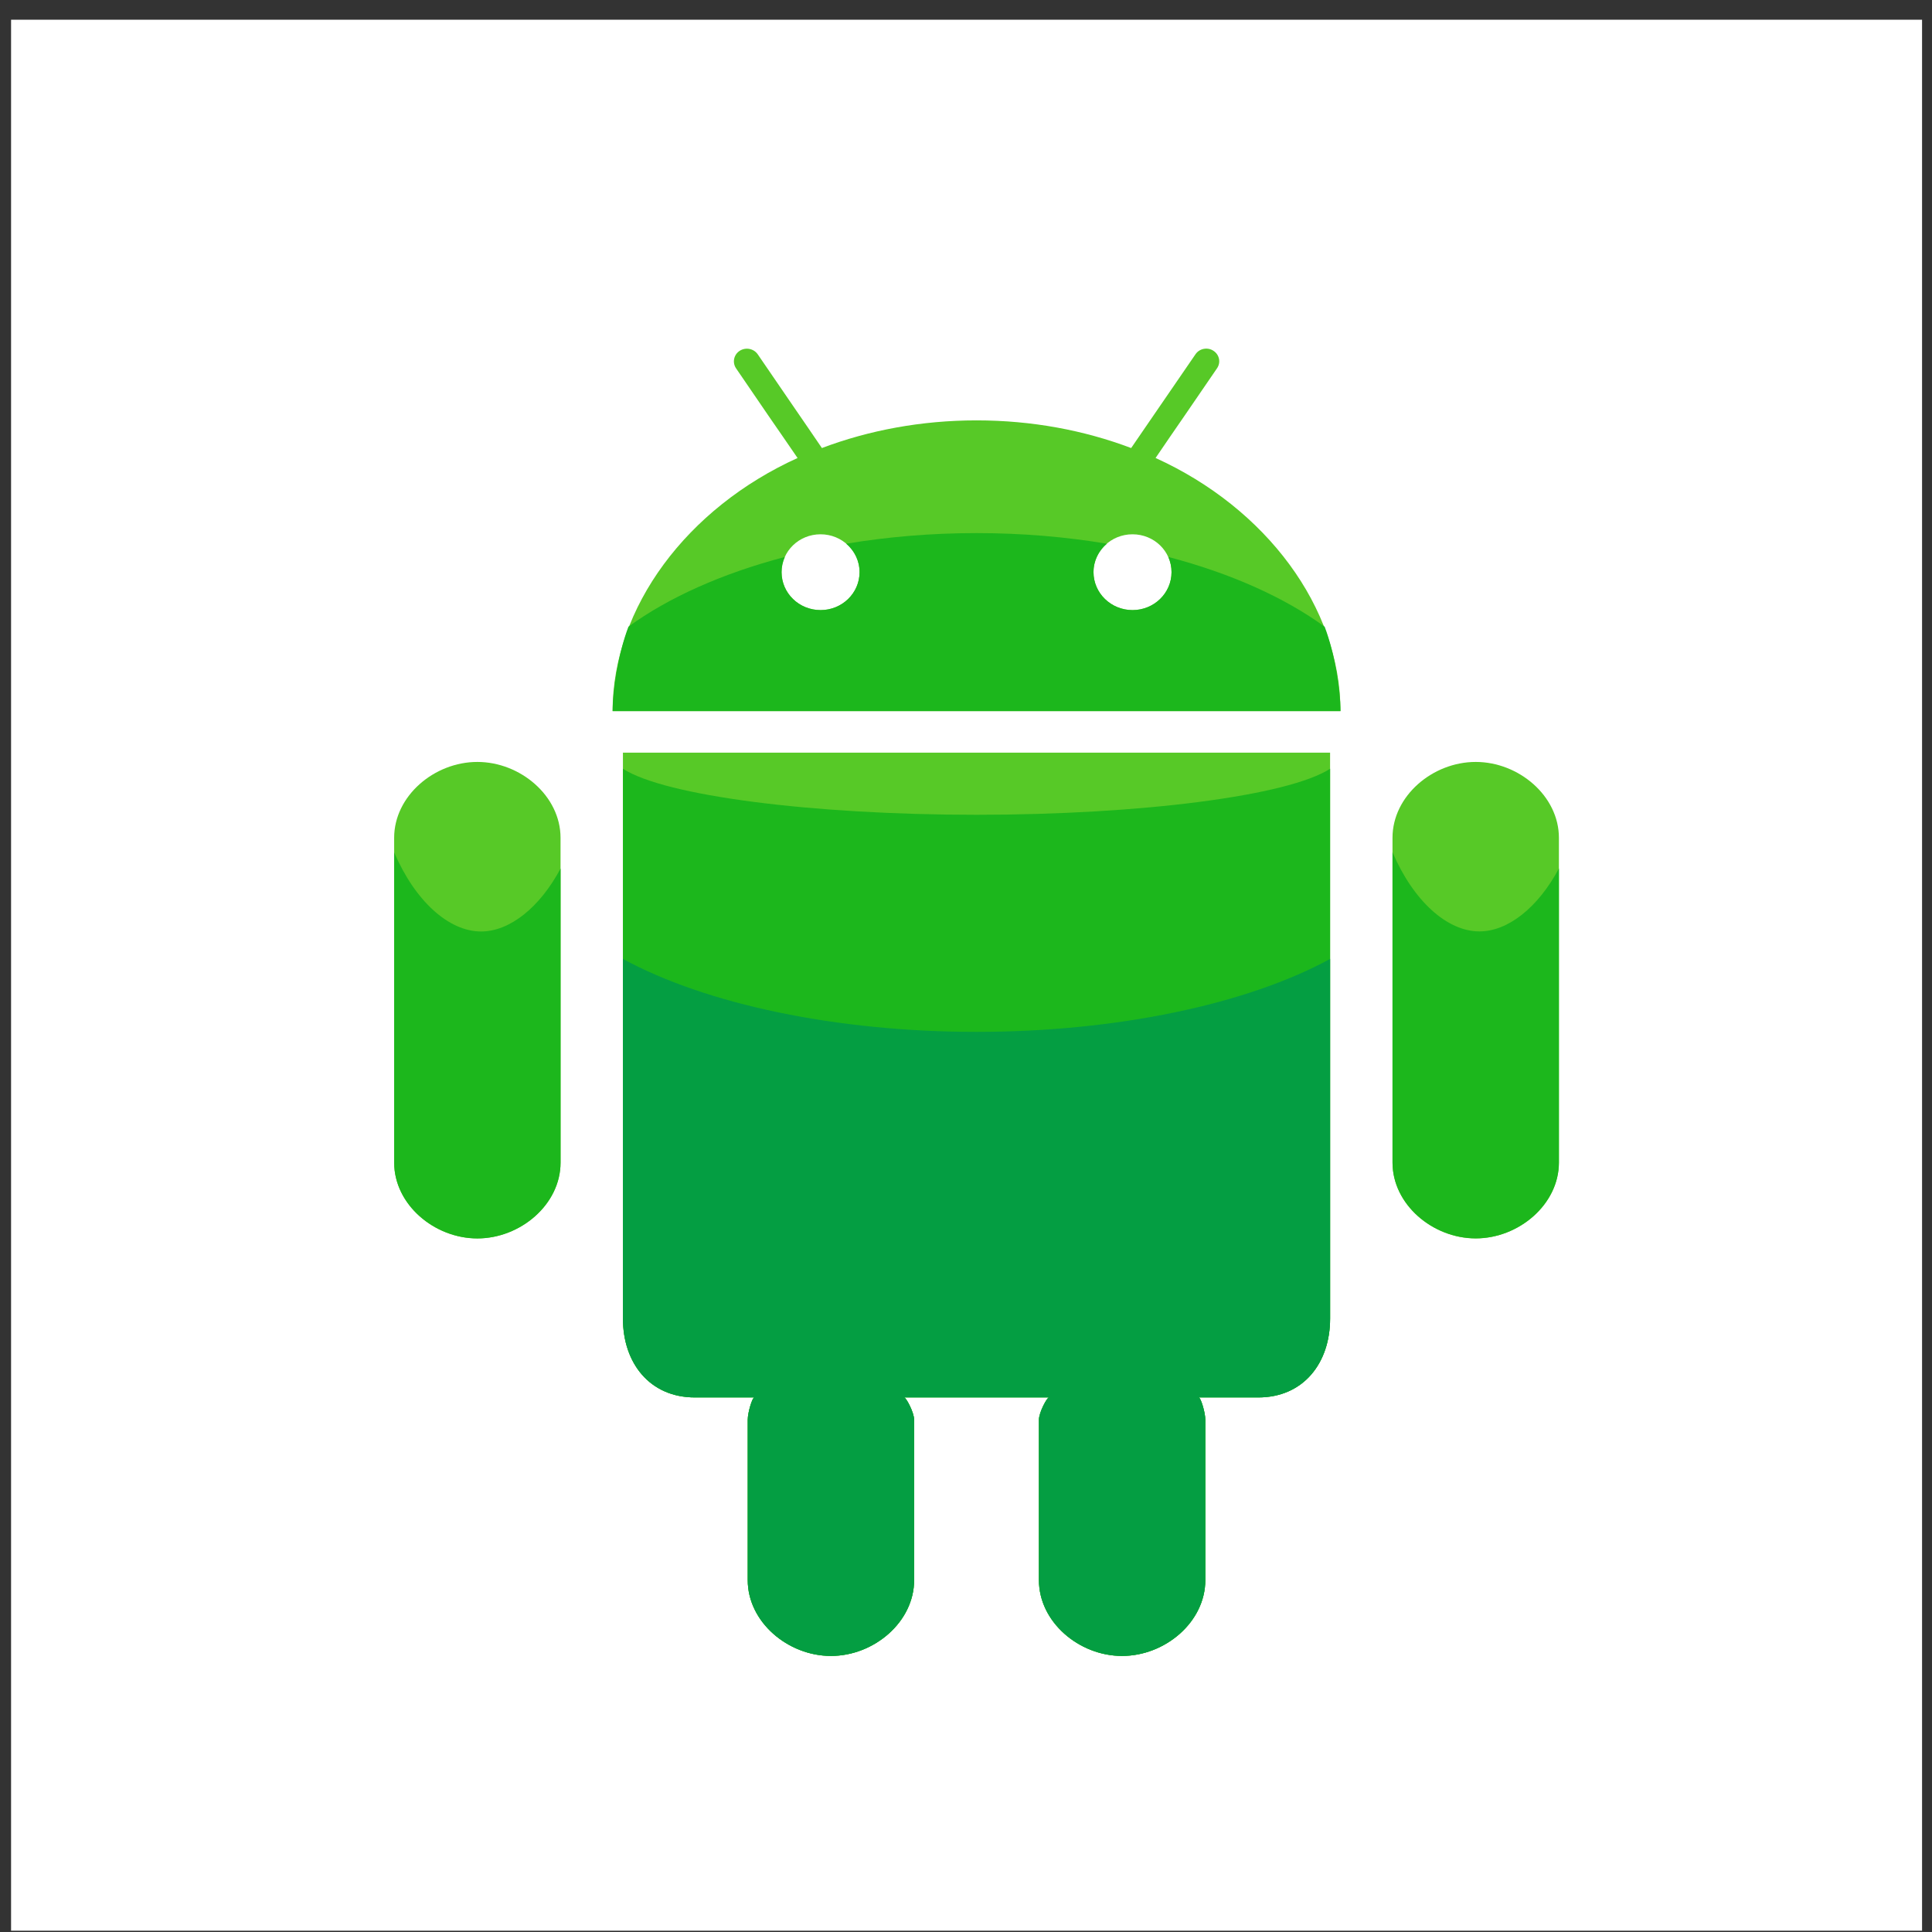
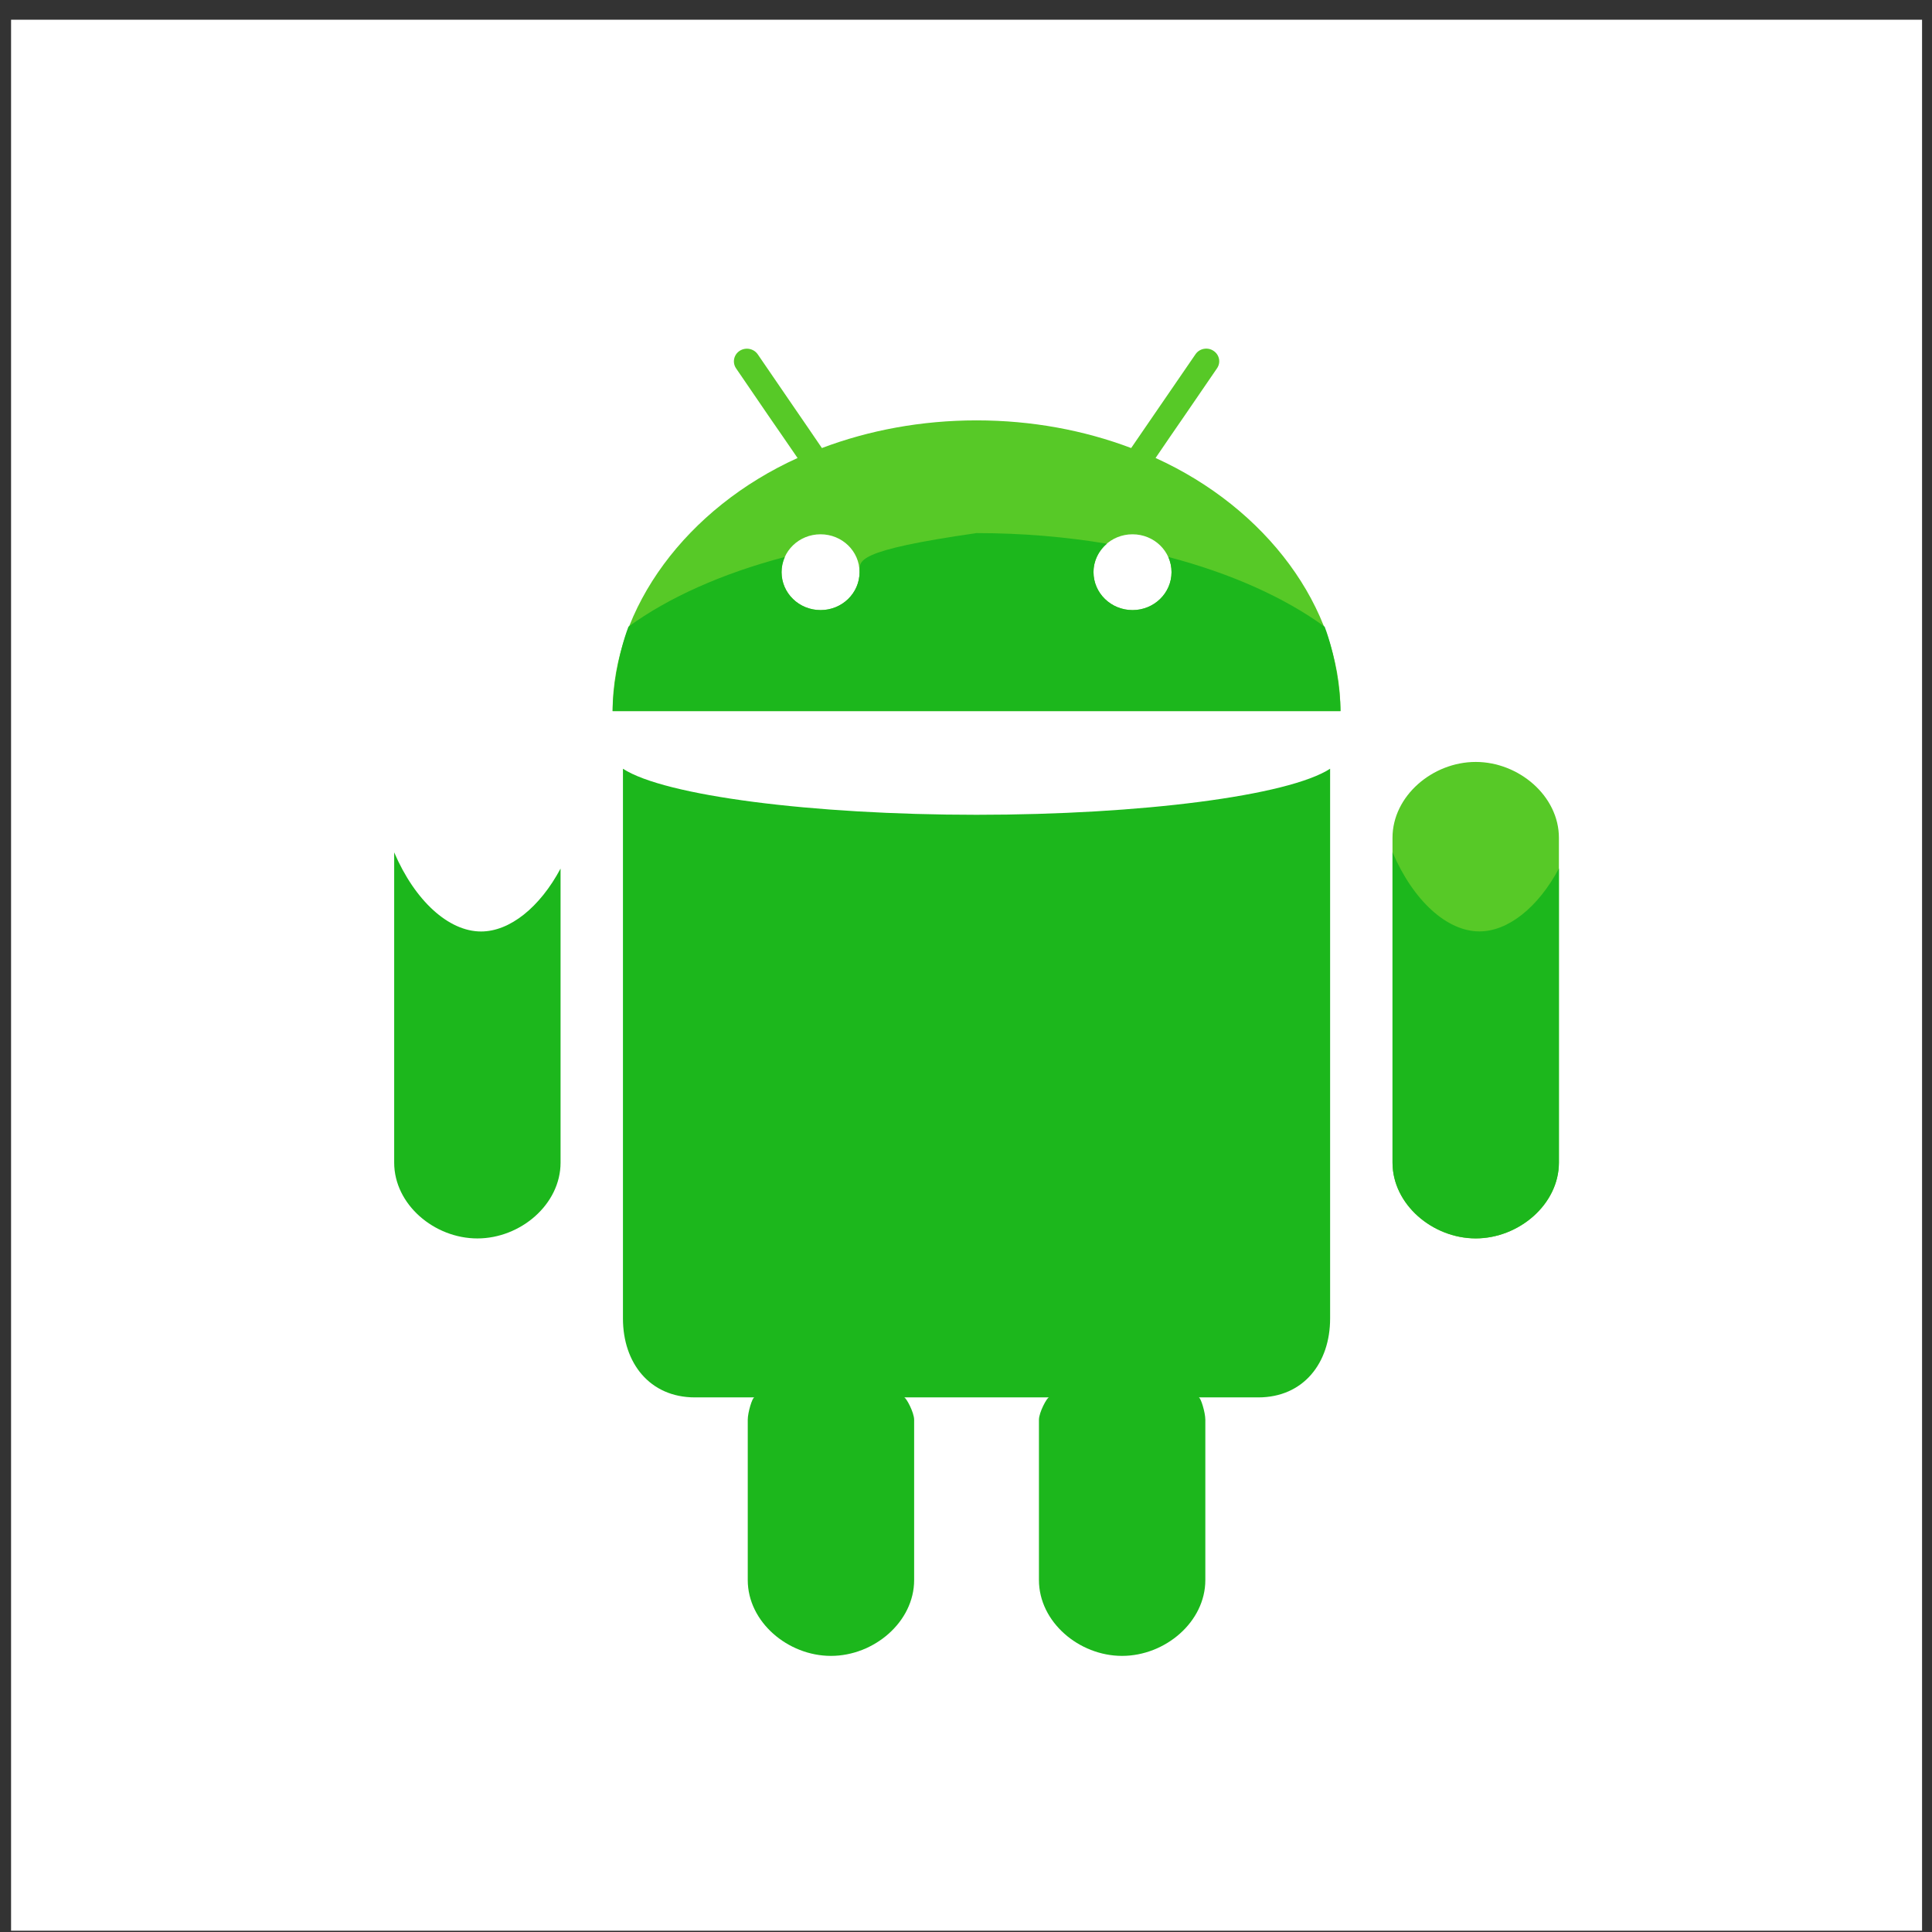
<svg xmlns="http://www.w3.org/2000/svg" width="82" height="82" viewBox="0 0 82 82" fill="none">
  <rect x="0" y="0" width="82" height="82" fill="#333333" stroke="none" />
  <rect width="81.108" height="81.108" transform="translate(0.47 0.837)" fill="white" />
  <g clip-path="url(#clip0_61_1595)">
-     <path d="M26.439 31.946V55.965C26.439 57.84 27.566 59.312 29.496 59.312H32.017C31.93 59.312 31.736 59.949 31.736 60.261V67.064C31.736 68.842 33.44 70.283 35.267 70.283C37.094 70.283 38.798 68.842 38.798 67.064V60.261C38.798 59.949 38.457 59.312 38.373 59.312H44.521C44.437 59.312 44.095 59.949 44.095 60.261V67.064C44.095 68.842 45.796 70.283 47.622 70.283C49.453 70.283 51.157 68.842 51.157 67.064V60.261C51.157 59.949 50.963 59.312 50.877 59.312H53.401C55.331 59.312 56.453 57.84 56.453 55.965V31.946H26.237H26.439Z" fill="#57C927" />
-     <path d="M20.26 32.339C18.432 32.339 16.729 33.782 16.729 35.559V49.343C16.729 51.121 18.432 52.563 20.26 52.563C22.087 52.563 23.791 51.121 23.791 49.343V35.56C23.791 33.782 22.087 32.339 20.26 32.339Z" fill="#57C927" />
    <path d="M49.046 19.438L49.663 18.534L50.279 17.64L51.654 15.632C51.826 15.383 51.755 15.051 51.501 14.888C51.251 14.721 50.904 14.791 50.739 15.038L48.641 18.095L48.01 19.016C46.016 18.262 43.794 17.842 41.447 17.842C39.105 17.842 36.878 18.263 34.884 19.016L34.256 18.096L33.636 17.193L32.162 15.04C31.991 14.792 31.649 14.726 31.394 14.89C31.143 15.054 31.073 15.386 31.241 15.634L32.614 17.643L33.231 18.537L33.851 19.439C29.169 21.562 26.001 25.769 26.001 30.183H56.893C56.893 25.769 53.726 21.562 49.046 19.438ZM34.827 25.897C33.91 25.897 33.171 25.176 33.171 24.285C33.171 23.394 33.91 22.677 34.827 22.677C35.741 22.677 36.482 23.394 36.482 24.285C36.482 25.176 35.742 25.897 34.827 25.897ZM48.068 25.897C47.152 25.897 46.411 25.176 46.411 24.285C46.411 23.394 47.152 22.677 48.068 22.677C48.983 22.677 49.723 23.394 49.723 24.285C49.723 25.176 48.983 25.897 48.068 25.897Z" fill="#57C927" />
    <path d="M20.418 39.535C19.042 39.535 17.613 38.237 16.73 36.177V49.344C16.73 51.122 18.433 52.563 20.261 52.563C22.088 52.563 23.792 51.122 23.792 49.344V36.864C22.909 38.518 21.633 39.535 20.418 39.535Z" fill="#1CB71C" />
    <path d="M62.634 32.339C60.805 32.339 59.102 33.782 59.102 35.559V49.343C59.102 51.121 60.805 52.563 62.634 52.563C64.461 52.563 66.165 51.121 66.165 49.343V35.56C66.165 33.782 64.461 32.339 62.634 32.339Z" fill="#57C927" />
    <path d="M62.791 39.532C61.415 39.532 59.986 38.234 59.103 36.174V49.341C59.103 51.119 60.806 52.56 62.634 52.56C64.461 52.56 66.165 51.119 66.165 49.341V36.861C65.282 38.515 64.006 39.532 62.791 39.532Z" fill="#1CB71C" />
    <path d="M41.447 34.582C34.465 34.582 28.206 33.775 26.44 32.628V55.963C26.44 57.839 27.567 59.31 29.497 59.31H32.017C31.931 59.31 31.737 59.947 31.737 60.259V67.062C31.737 68.84 33.441 70.281 35.268 70.281C37.095 70.281 38.799 68.84 38.799 67.062V60.259C38.799 59.947 38.458 59.31 38.374 59.31H44.522C44.438 59.31 44.096 59.947 44.096 60.259V67.062C44.096 68.84 45.797 70.281 47.623 70.281C49.454 70.281 51.158 68.84 51.158 67.062V60.259C51.158 59.947 50.964 59.31 50.878 59.31H53.402C55.332 59.31 56.454 57.839 56.454 55.963V32.627C54.689 33.774 48.431 34.582 41.447 34.582Z" fill="#1CB71C" />
-     <path d="M49.724 24.281C49.724 25.172 48.983 25.893 48.069 25.893C47.153 25.893 46.412 25.172 46.412 24.281C46.412 23.798 46.633 23.372 46.979 23.077C45.233 22.786 43.377 22.626 41.447 22.626C39.517 22.626 37.662 22.786 35.916 23.077C36.262 23.371 36.483 23.798 36.483 24.281C36.483 25.172 35.743 25.893 34.828 25.893C33.911 25.893 33.172 25.172 33.172 24.281C33.172 24.053 33.222 23.837 33.31 23.64C30.663 24.336 28.389 25.351 26.673 26.598C26.241 27.735 26.002 29.297 26.002 30.18H56.894C56.894 29.297 56.655 27.735 56.223 26.6C54.508 25.351 52.233 24.334 49.588 23.639C49.675 23.835 49.724 24.054 49.724 24.281Z" fill="#1CB71C" />
-     <path d="M41.447 43.796C35.499 43.796 29.971 42.623 26.44 40.7V55.965C26.44 57.841 27.566 59.312 29.497 59.312H32.017C31.93 59.312 31.736 59.949 31.736 60.261V67.064C31.736 68.842 33.441 70.284 35.267 70.284C37.095 70.284 38.798 68.842 38.798 67.064V60.261C38.798 59.949 38.458 59.312 38.374 59.312H44.521C44.438 59.312 44.095 59.949 44.095 60.261V67.064C44.095 68.842 45.796 70.284 47.623 70.284C49.453 70.284 51.157 68.842 51.157 67.064V60.261C51.157 59.949 50.964 59.312 50.877 59.312H53.401C55.332 59.312 56.454 57.841 56.454 55.965V40.7C52.923 42.624 47.394 43.796 41.447 43.796Z" fill="#049E42" />
+     <path d="M49.724 24.281C49.724 25.172 48.983 25.893 48.069 25.893C47.153 25.893 46.412 25.172 46.412 24.281C46.412 23.798 46.633 23.372 46.979 23.077C45.233 22.786 43.377 22.626 41.447 22.626C36.262 23.371 36.483 23.798 36.483 24.281C36.483 25.172 35.743 25.893 34.828 25.893C33.911 25.893 33.172 25.172 33.172 24.281C33.172 24.053 33.222 23.837 33.31 23.64C30.663 24.336 28.389 25.351 26.673 26.598C26.241 27.735 26.002 29.297 26.002 30.18H56.894C56.894 29.297 56.655 27.735 56.223 26.6C54.508 25.351 52.233 24.334 49.588 23.639C49.675 23.835 49.724 24.054 49.724 24.281Z" fill="#1CB71C" />
  </g>
  <defs>
    <clipPath id="clip0_61_1595">
      <rect width="55.488" height="55.488" fill="white" transform="translate(13.703 14.797)" />
    </clipPath>
  </defs>
</svg>